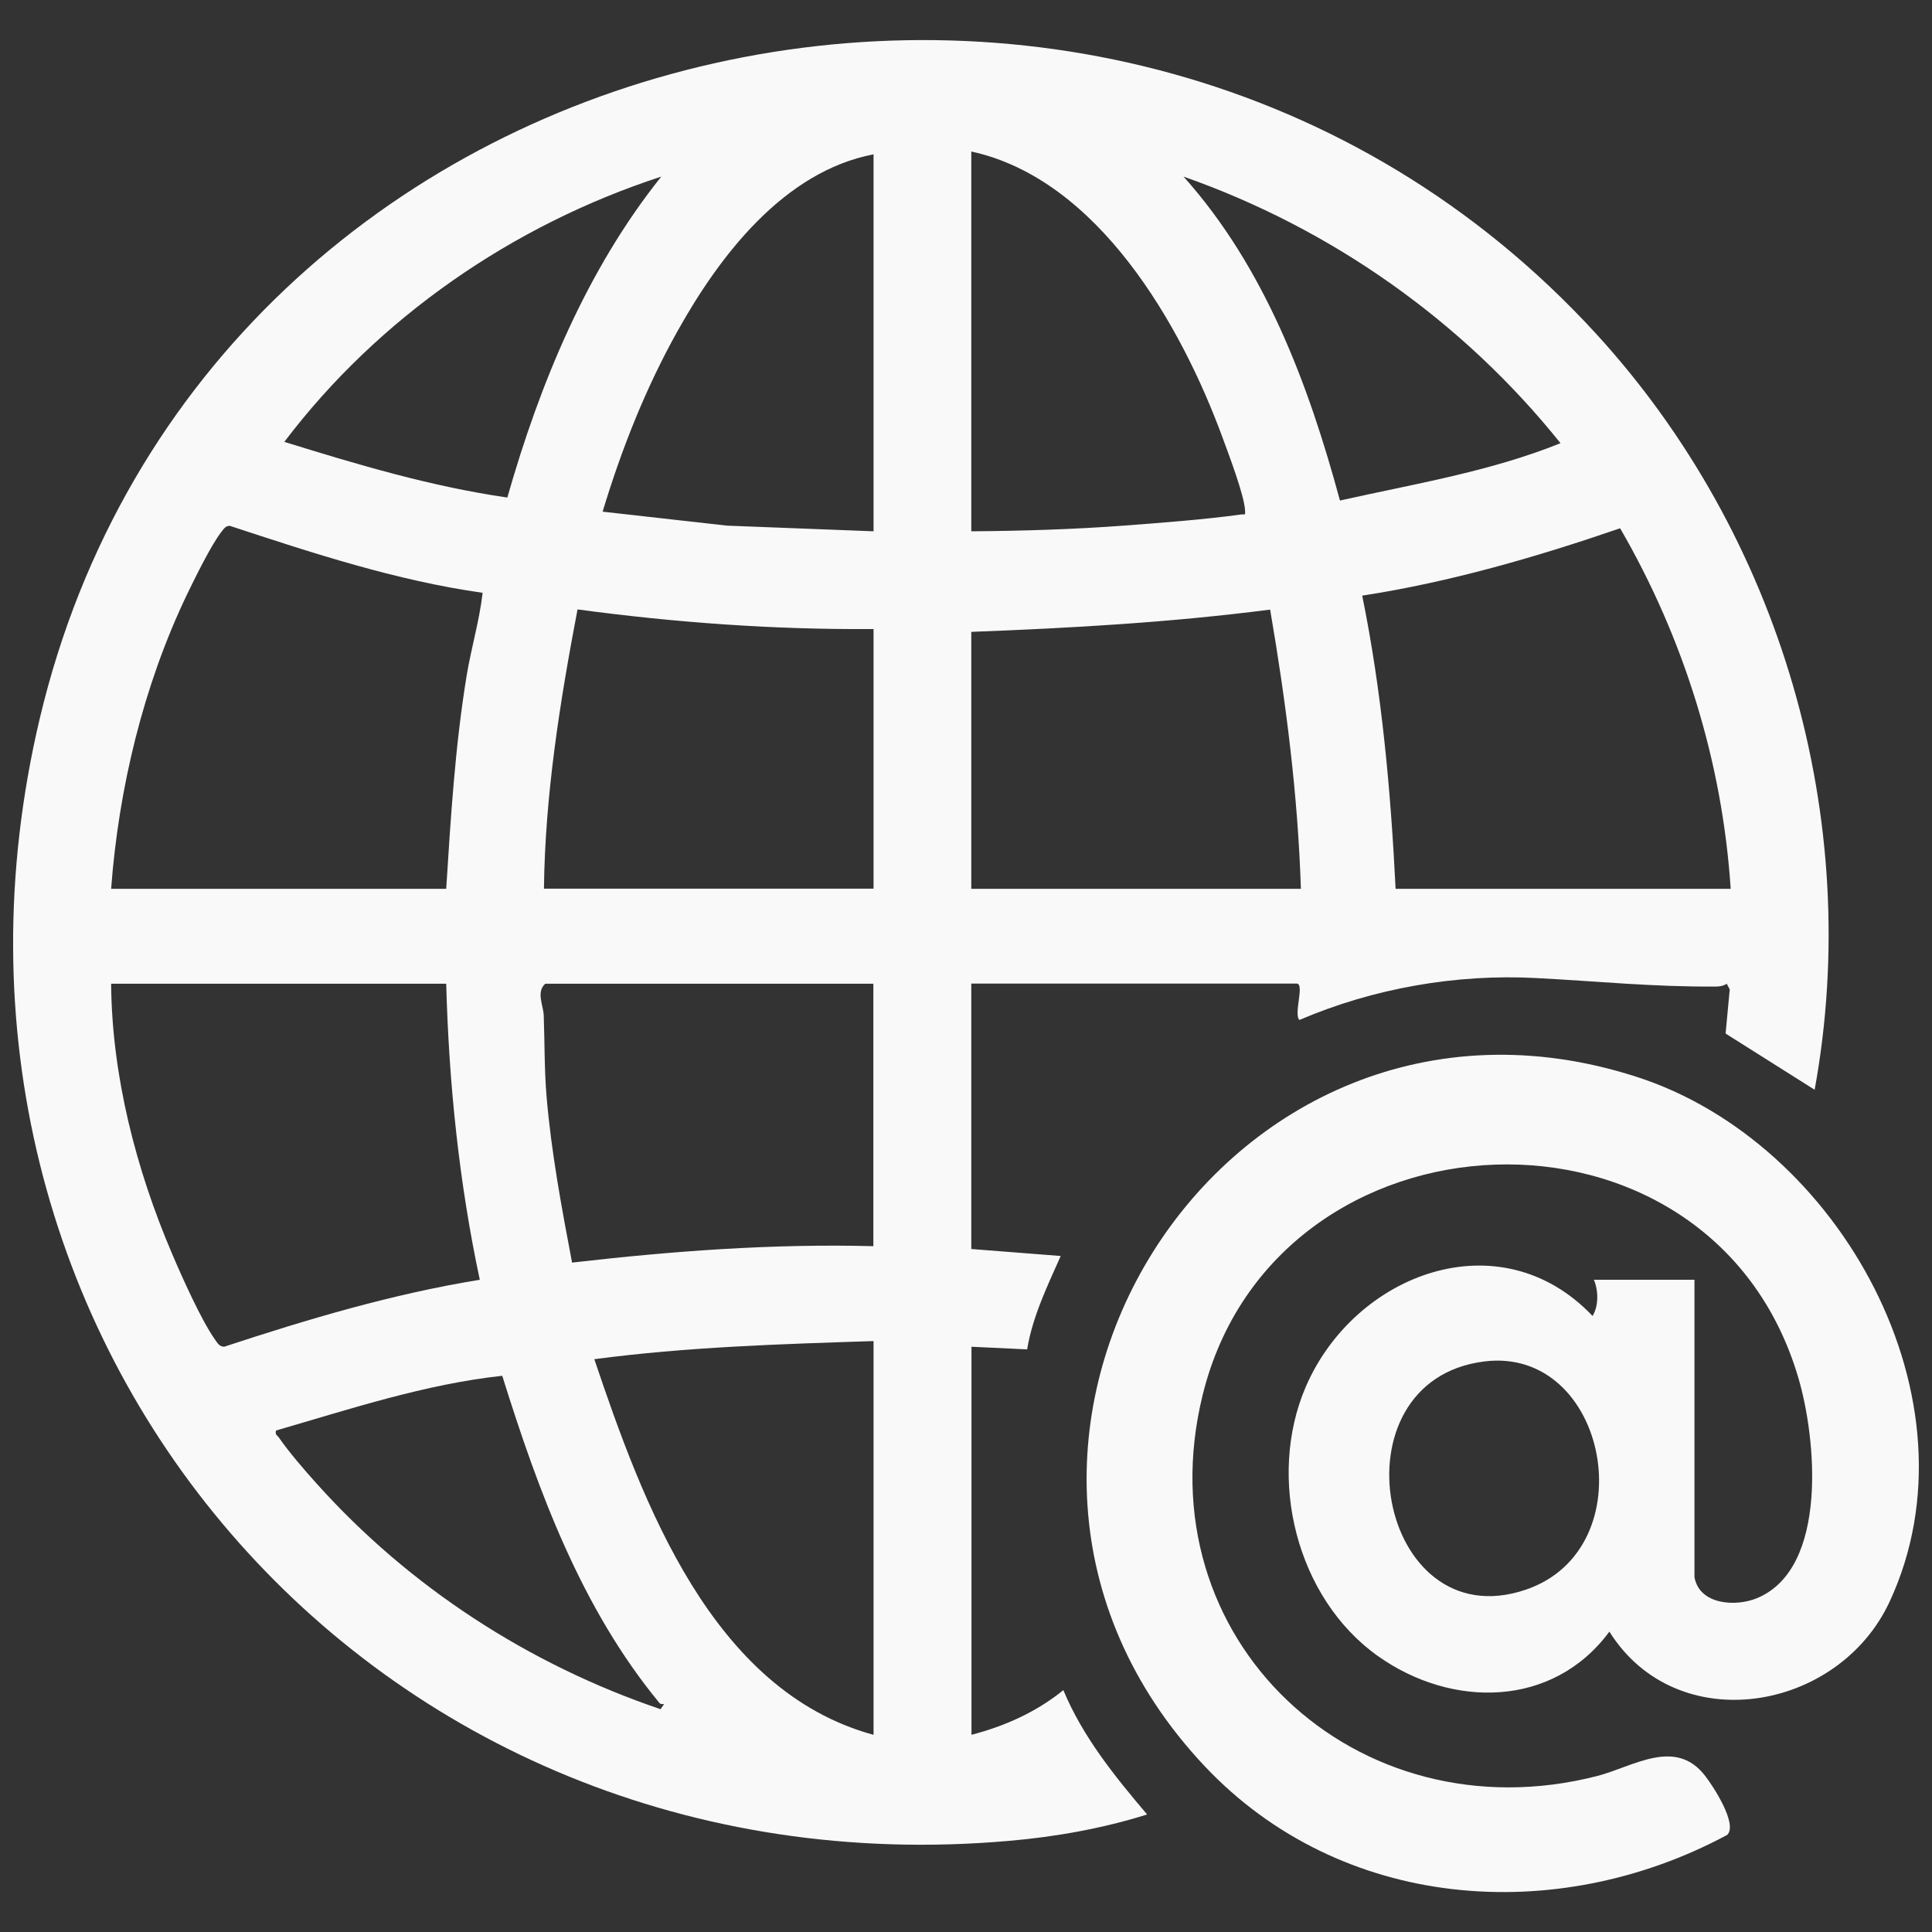
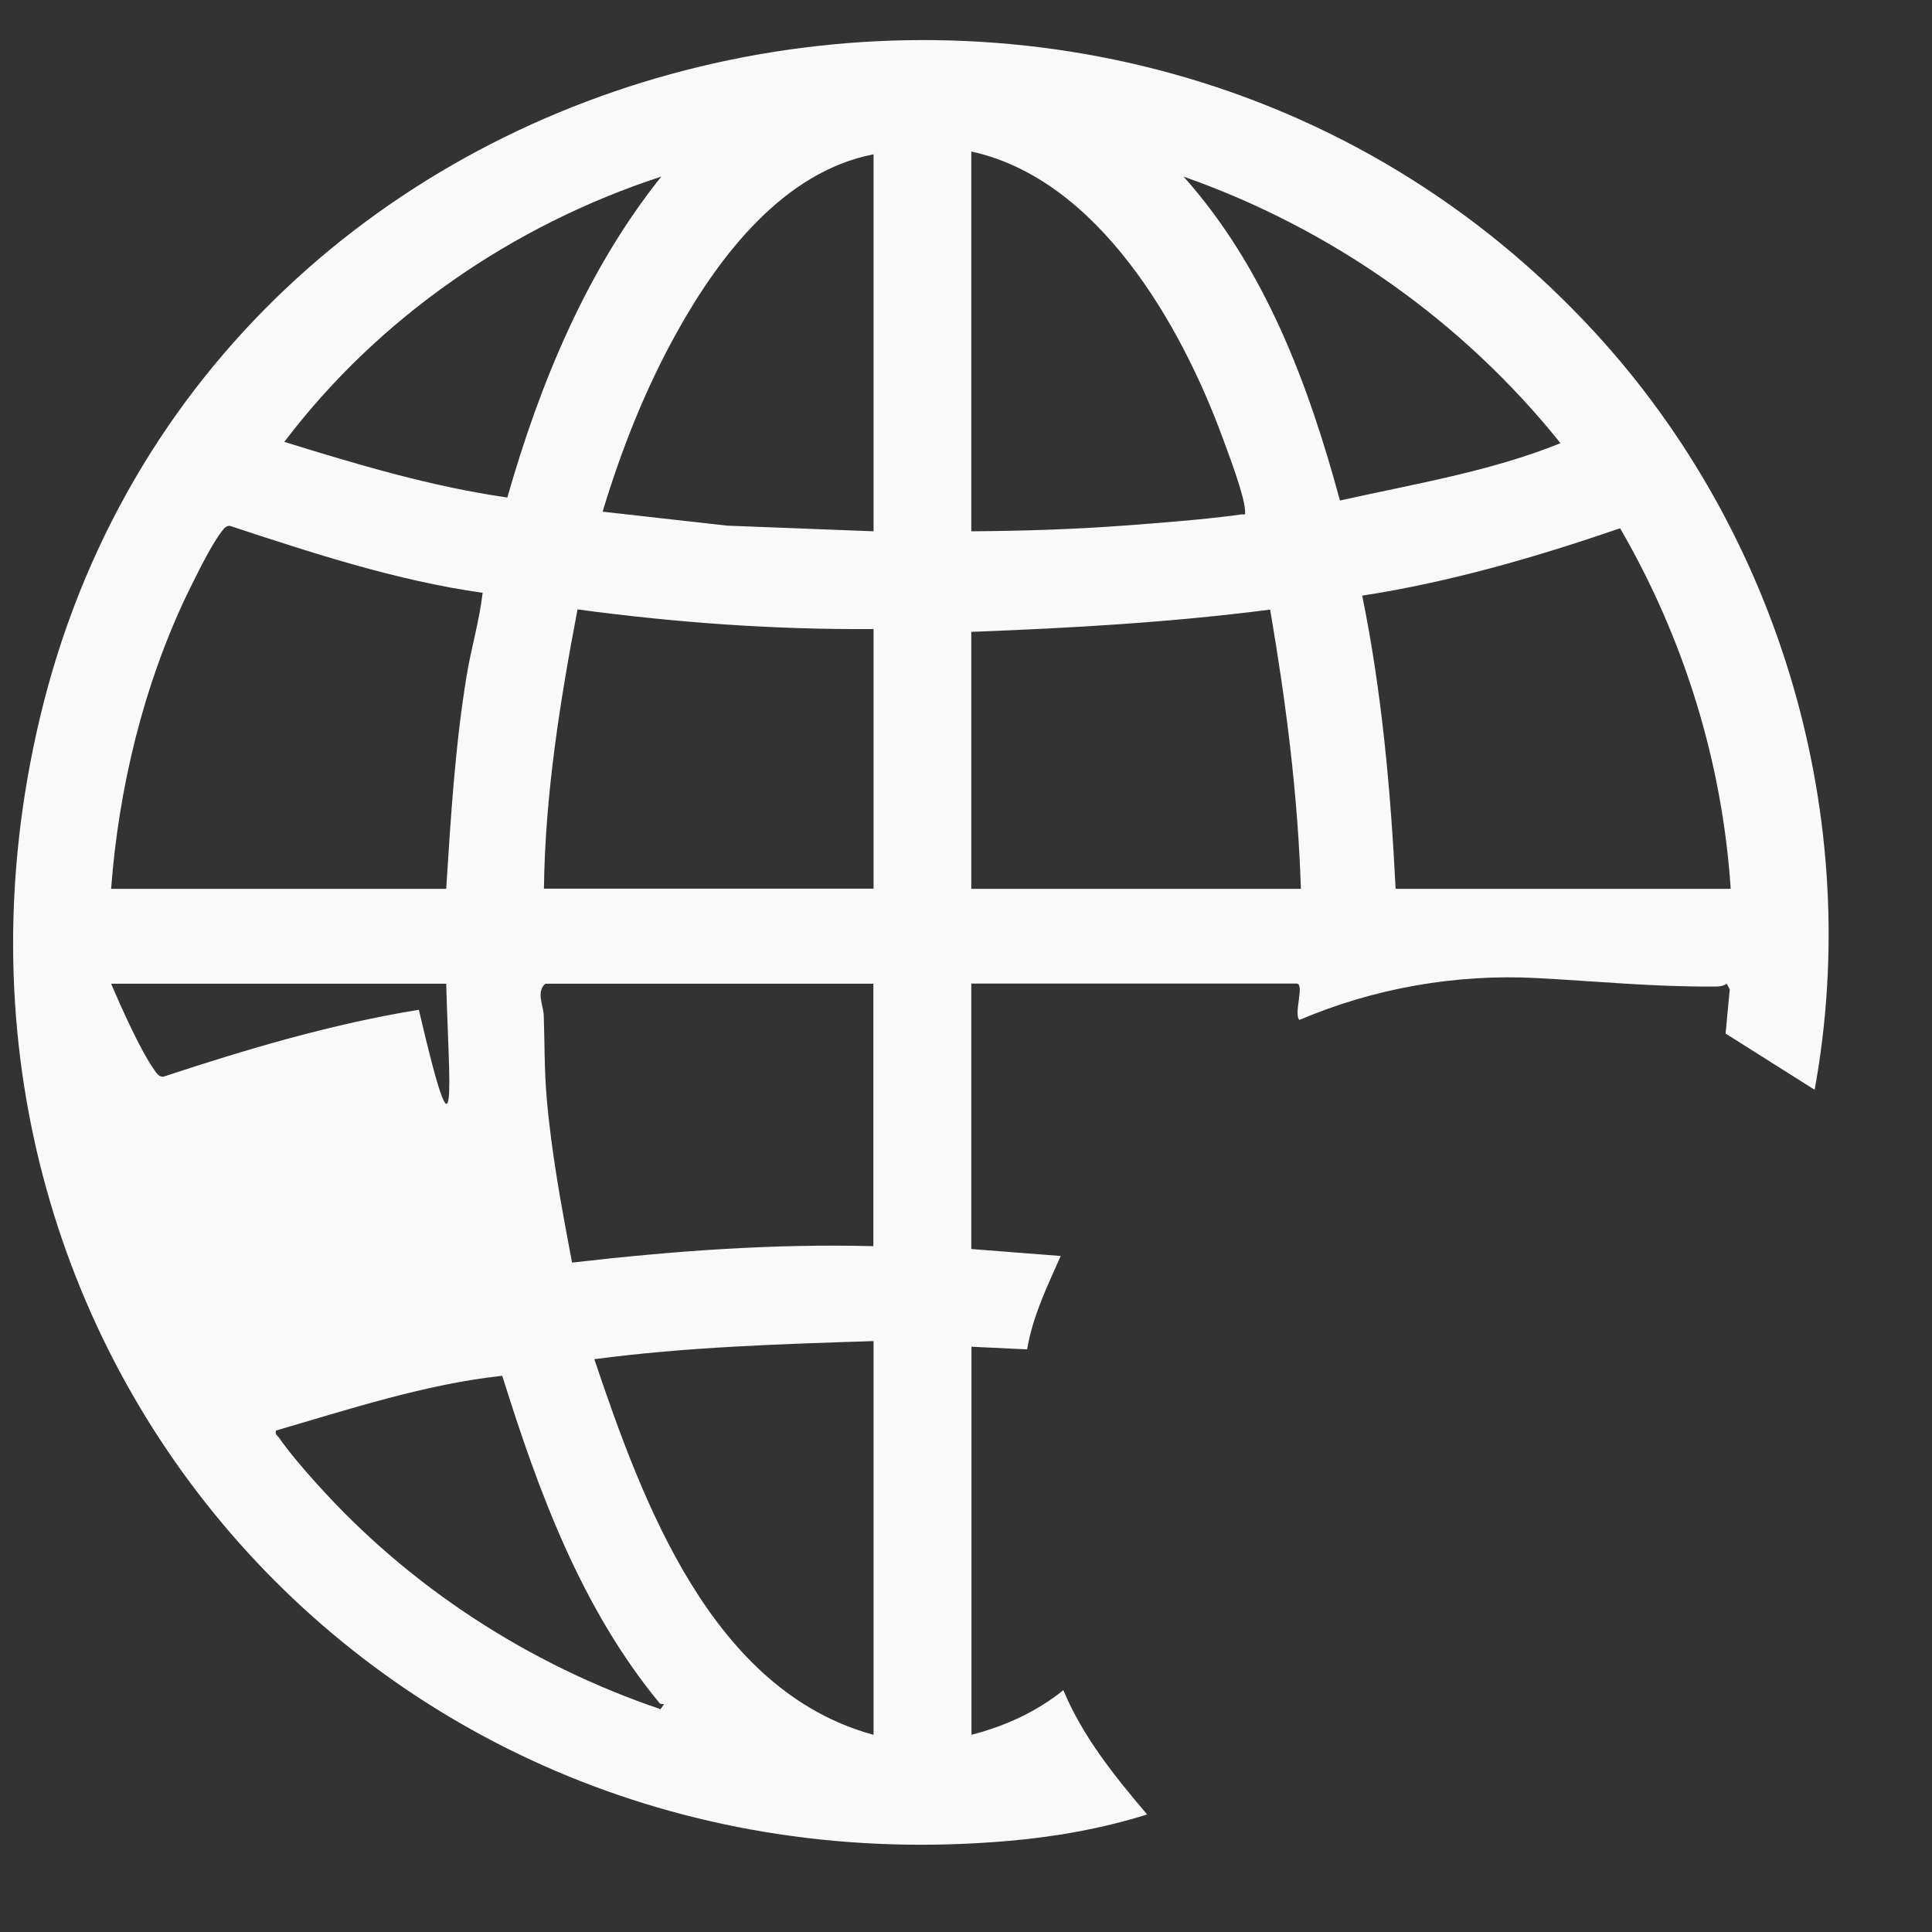
<svg xmlns="http://www.w3.org/2000/svg" version="1.0" id="Ebene_1" x="0px" y="0px" viewBox="0 0 1024 1024" style="enable-background:new 0 0 1024 1024;" xml:space="preserve">
  <rect x="0" y="0" width="1024" height="1024" fill="#333333" stroke="none" />
  <style type="text/css">
	.st0{fill:#F9F9F9;}
</style>
  <g>
-     <path class="st0" d="M514.8,919.5c17.8-4.6,34.5-12.1,48.8-23.7c10.2,24.6,27.3,45.8,44.4,65.9c-23.5,7.4-48.7,11.9-73.3,14   c-337,29.6-591.6-266-513.6-595C109.2,9.5,590.8-101,845.6,176.5C943.7,283.4,988,434,961.8,577.6l-47.2-29.8l2.2-23.4l-1.6-3   c-1.8,1.2-3.8,1.5-5.9,1.5c-33.6,0.2-62.2-2.8-94.8-4.5c-42.8-2.3-86.5,5.4-125.8,22.2c-3.2-3.2,3-19.3-1.5-19.3H514.8V662   l47.4,3.7c-7.1,16-14.9,32-17.8,49.5l-29.5-1.4V919.5z M514.8,80.3v201.3c26.9-0.2,53.8-1,80.7-3c19.9-1.5,42.6-3.2,62.2-5.9   c2.2-0.3,2.4,0.8,2.2-2.2c-0.4-8-8.7-29.8-11.9-38.5C626,172,581.9,94.9,514.8,80.3z M463,81.8c-47.5,9.1-81.6,53.7-103.9,93.7   c-16.9,30.2-29.7,62.6-39.7,95.7l65.9,7.4l77.7,3V81.8z M350.5,93.6c-78.6,25.6-149.9,74.7-199.8,140.6   c38.7,12,77.9,23.7,118.2,29.5C286.1,203.3,311.1,142.8,350.5,93.6z M710.2,265.3c39.2-8.8,79.5-15.3,116.9-30.4   c-51.8-64.7-121.5-113.8-199.8-141.3C670.3,141.6,693.6,203.8,710.2,265.3z M58.9,471.1h177.6c2.4-37.8,4.7-75.5,10.8-112.8   c2.4-14.7,6.8-29.2,8.5-44.1c-45.9-6.5-90.2-21.1-134-35.5c-2.2,0-3.1,1.5-4.3,3c-5.5,6.9-14.2,24.8-18.4,33.4   C76,363.4,62.9,417.7,58.9,471.1z M739.7,471.1h177.6c-4.4-67.4-24.9-133-58.6-191.1c-44.6,15.3-90,28.5-136.7,35.7   C732.4,366.7,737.1,418.9,739.7,471.1z M463,333.4c-52.5,0.4-105-3.4-156.9-10.4c-9.3,48.8-17.2,98.2-17.8,148H463V333.4z    M514.8,334.9v136.2h174.7c-1.6-49.8-7.9-99-16.3-148C620.6,329.9,567.7,332.9,514.8,334.9z M236.5,521.4H58.9   c0.4,48.8,13.2,98.4,32.3,143.1c5.1,12,15.5,35.3,22.7,45.4c1.3,1.8,2.2,3.8,4.9,3.9c44.3-14.6,89.3-28,135.5-35.5   C243.3,626.7,237.9,574.1,236.5,521.4z M463,521.4H289c-5,4.4-0.9,11.7-0.8,17c0.5,14.3,0.3,28.6,1.5,42.9   c2.5,29.5,8,58.9,13.5,87.9c53-6.1,106.2-10.1,159.7-8.7V521.4z M463,710.8c-49.4,1.6-99,3.1-148,9.6   c25.7,76.2,62.2,175.7,148,199.1V710.8z M349.6,902.7c-41.4-50.1-64.2-112.1-83.4-173.5c-40.7,4.4-80.6,17.6-119.9,29   c-0.6,2.3,0.6,2.5,1.5,3.7c4.9,7.2,14,17.8,20,24.4c49.1,54.8,112.6,96,182.3,119.6l1.9-2.7C351.2,903.3,350,903.2,349.6,902.7z" />
-     <path class="st0" d="M898.1,835.9c2.6,14.7,21.9,15.9,33.3,11.1c37.8-15.9,31.2-84.8,21.8-116.6C907,573,675.8,583.1,637.4,739.5   c-31.7,129.3,81.5,234.6,209.2,201.8c19-4.9,41.4-20.6,57.2,0c4.3,5.5,17.3,25.5,11.7,31.2c-90.7,48.8-204.9,40.2-277.2-36.6   C479.8,767.2,648,500,867.3,570.7C975,605.3,1051.2,742.2,1001.5,849c-27.2,58.4-112.7,72.9-148.5,15.8   c-29.9,40.5-83.5,40.7-122.6,13c-43.3-30.7-59.1-94.5-38.3-142.8c25.9-60,102.9-89.2,152-37.5c3.3-5.5,3.1-13.4,0.7-19.2h53.3   V835.9z M786.7,721.6c-81.8,10.2-56.4,147.5,21.9,121C872.8,820.9,852.1,713.4,786.7,721.6z" />
+     <path class="st0" d="M514.8,919.5c17.8-4.6,34.5-12.1,48.8-23.7c10.2,24.6,27.3,45.8,44.4,65.9c-23.5,7.4-48.7,11.9-73.3,14   c-337,29.6-591.6-266-513.6-595C109.2,9.5,590.8-101,845.6,176.5C943.7,283.4,988,434,961.8,577.6l-47.2-29.8l2.2-23.4l-1.6-3   c-1.8,1.2-3.8,1.5-5.9,1.5c-33.6,0.2-62.2-2.8-94.8-4.5c-42.8-2.3-86.5,5.4-125.8,22.2c-3.2-3.2,3-19.3-1.5-19.3H514.8V662   l47.4,3.7c-7.1,16-14.9,32-17.8,49.5l-29.5-1.4V919.5z M514.8,80.3v201.3c26.9-0.2,53.8-1,80.7-3c19.9-1.5,42.6-3.2,62.2-5.9   c2.2-0.3,2.4,0.8,2.2-2.2c-0.4-8-8.7-29.8-11.9-38.5C626,172,581.9,94.9,514.8,80.3z M463,81.8c-47.5,9.1-81.6,53.7-103.9,93.7   c-16.9,30.2-29.7,62.6-39.7,95.7l65.9,7.4l77.7,3V81.8z M350.5,93.6c-78.6,25.6-149.9,74.7-199.8,140.6   c38.7,12,77.9,23.7,118.2,29.5C286.1,203.3,311.1,142.8,350.5,93.6z M710.2,265.3c39.2-8.8,79.5-15.3,116.9-30.4   c-51.8-64.7-121.5-113.8-199.8-141.3C670.3,141.6,693.6,203.8,710.2,265.3z M58.9,471.1h177.6c2.4-37.8,4.7-75.5,10.8-112.8   c2.4-14.7,6.8-29.2,8.5-44.1c-45.9-6.5-90.2-21.1-134-35.5c-2.2,0-3.1,1.5-4.3,3c-5.5,6.9-14.2,24.8-18.4,33.4   C76,363.4,62.9,417.7,58.9,471.1z M739.7,471.1h177.6c-4.4-67.4-24.9-133-58.6-191.1c-44.6,15.3-90,28.5-136.7,35.7   C732.4,366.7,737.1,418.9,739.7,471.1z M463,333.4c-52.5,0.4-105-3.4-156.9-10.4c-9.3,48.8-17.2,98.2-17.8,148H463V333.4z    M514.8,334.9v136.2h174.7c-1.6-49.8-7.9-99-16.3-148C620.6,329.9,567.7,332.9,514.8,334.9z M236.5,521.4H58.9   c5.1,12,15.5,35.3,22.7,45.4c1.3,1.8,2.2,3.8,4.9,3.9c44.3-14.6,89.3-28,135.5-35.5   C243.3,626.7,237.9,574.1,236.5,521.4z M463,521.4H289c-5,4.4-0.9,11.7-0.8,17c0.5,14.3,0.3,28.6,1.5,42.9   c2.5,29.5,8,58.9,13.5,87.9c53-6.1,106.2-10.1,159.7-8.7V521.4z M463,710.8c-49.4,1.6-99,3.1-148,9.6   c25.7,76.2,62.2,175.7,148,199.1V710.8z M349.6,902.7c-41.4-50.1-64.2-112.1-83.4-173.5c-40.7,4.4-80.6,17.6-119.9,29   c-0.6,2.3,0.6,2.5,1.5,3.7c4.9,7.2,14,17.8,20,24.4c49.1,54.8,112.6,96,182.3,119.6l1.9-2.7C351.2,903.3,350,903.2,349.6,902.7z" />
  </g>
</svg>